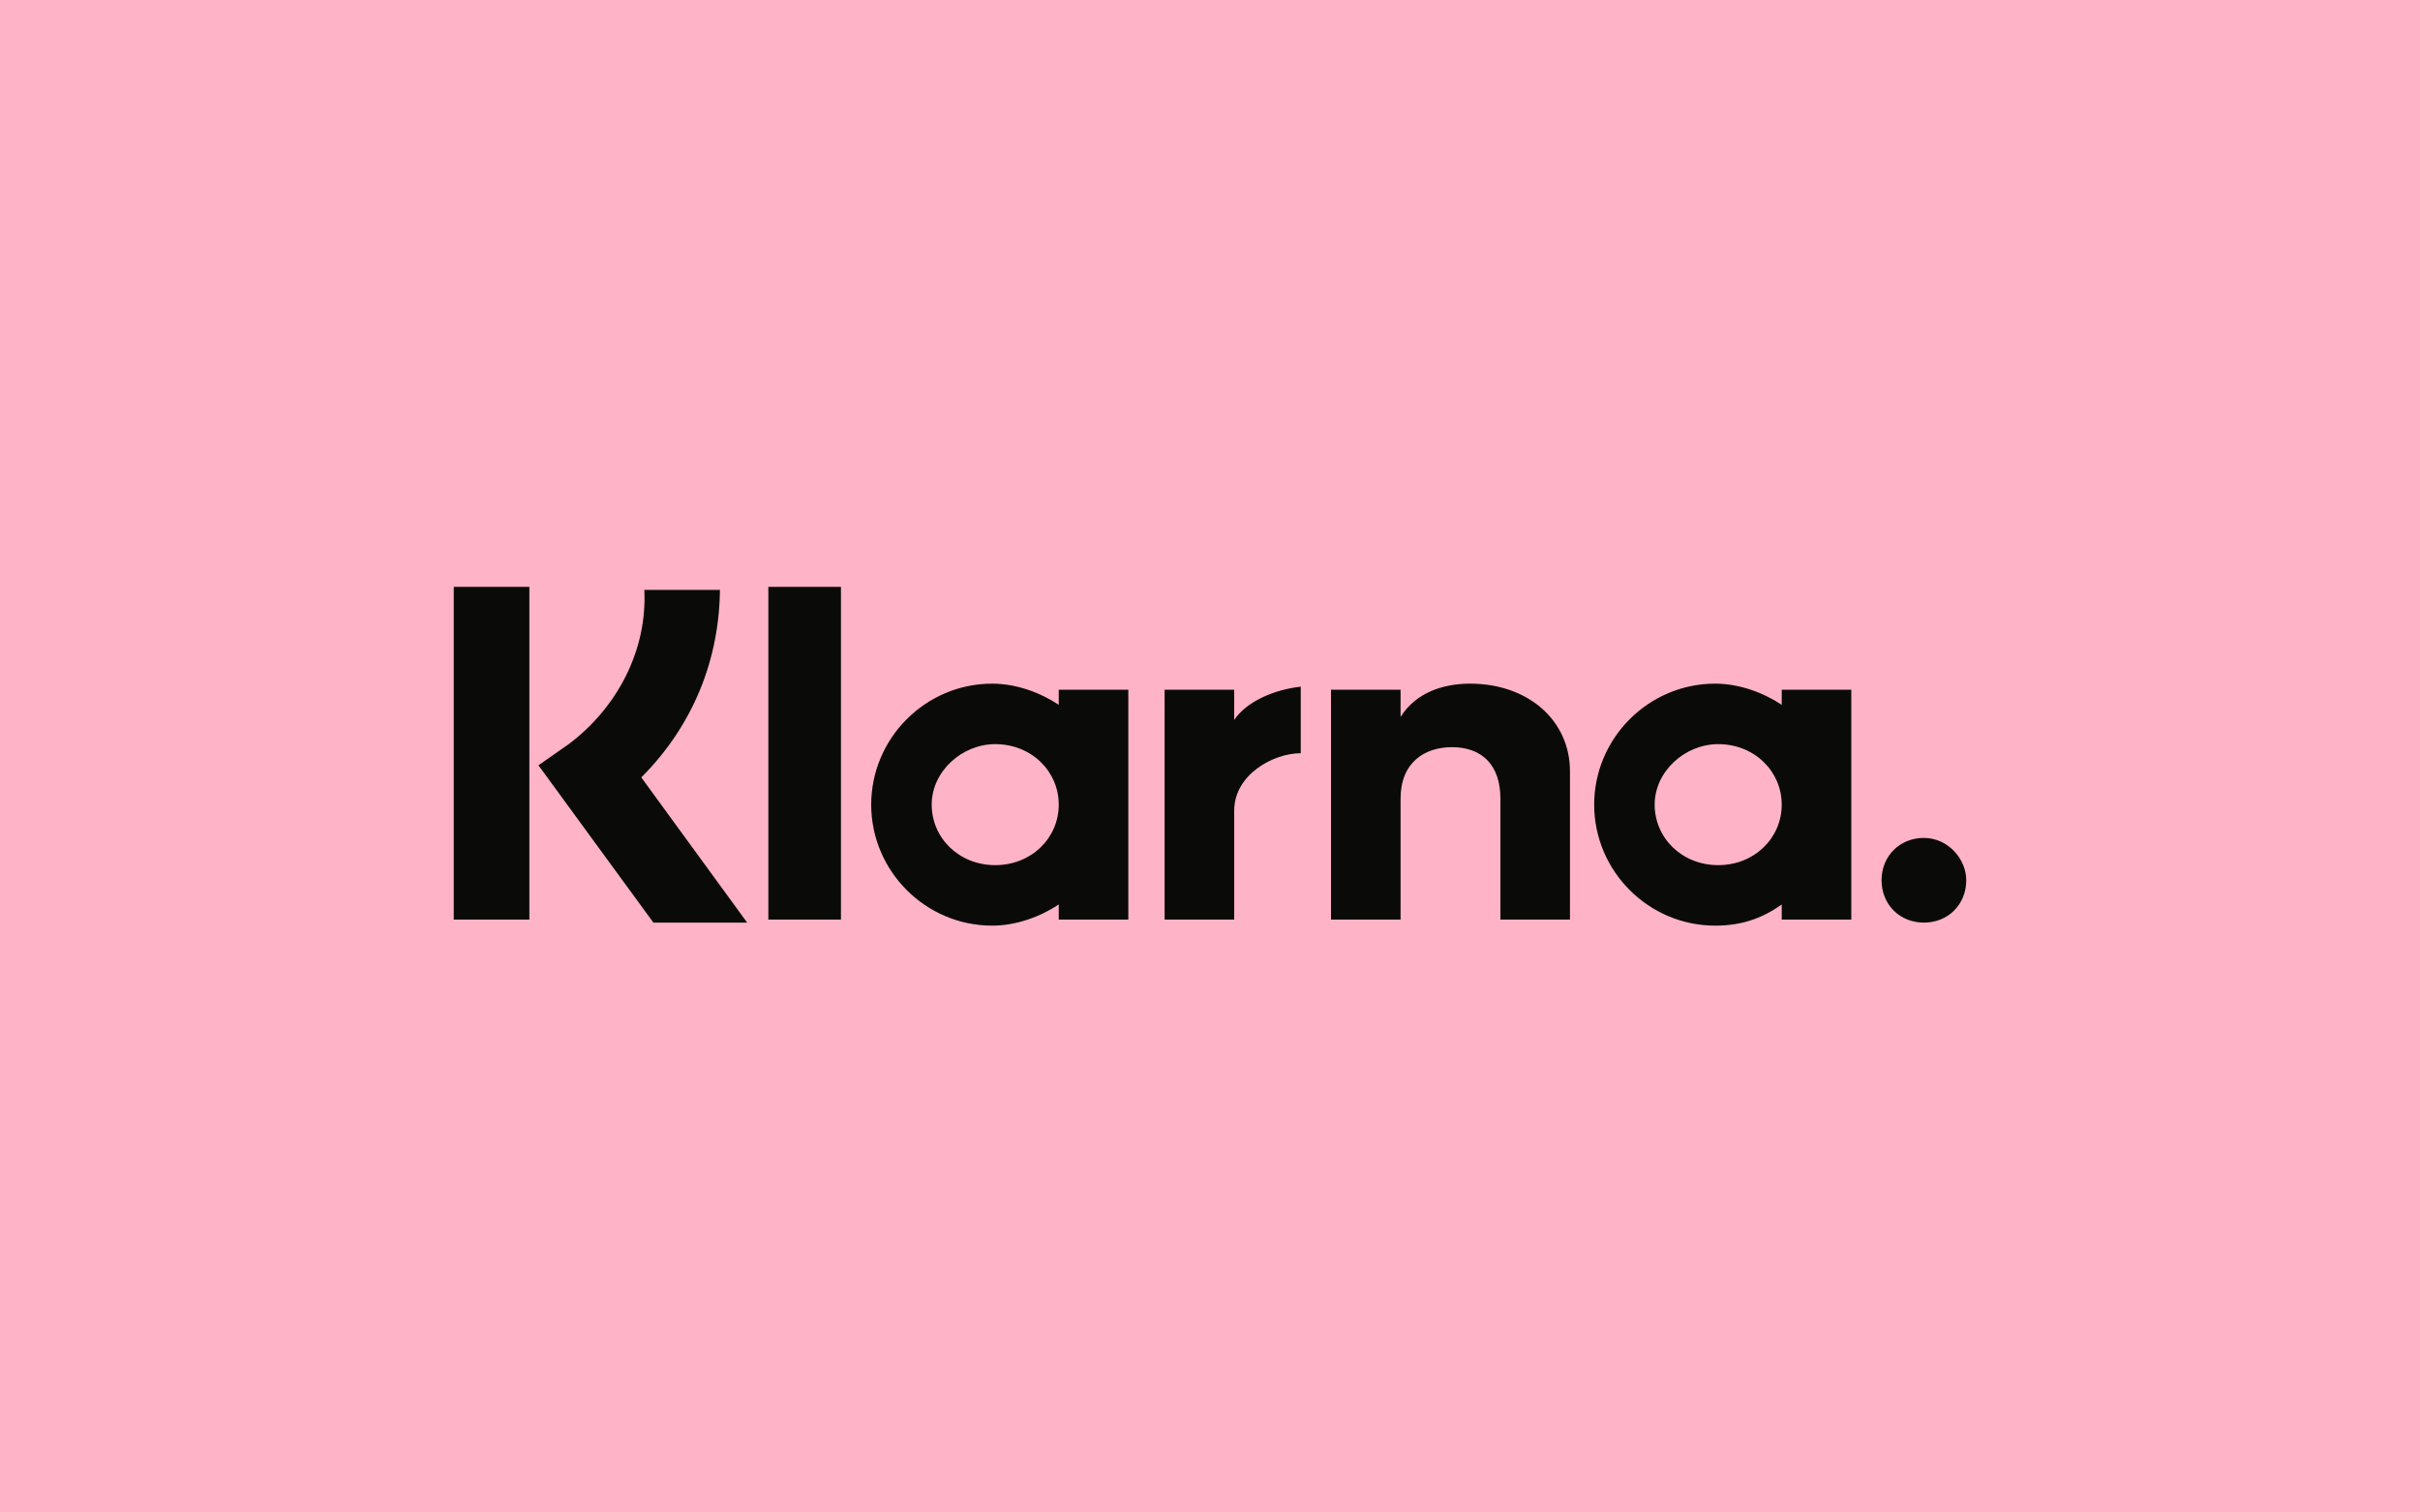
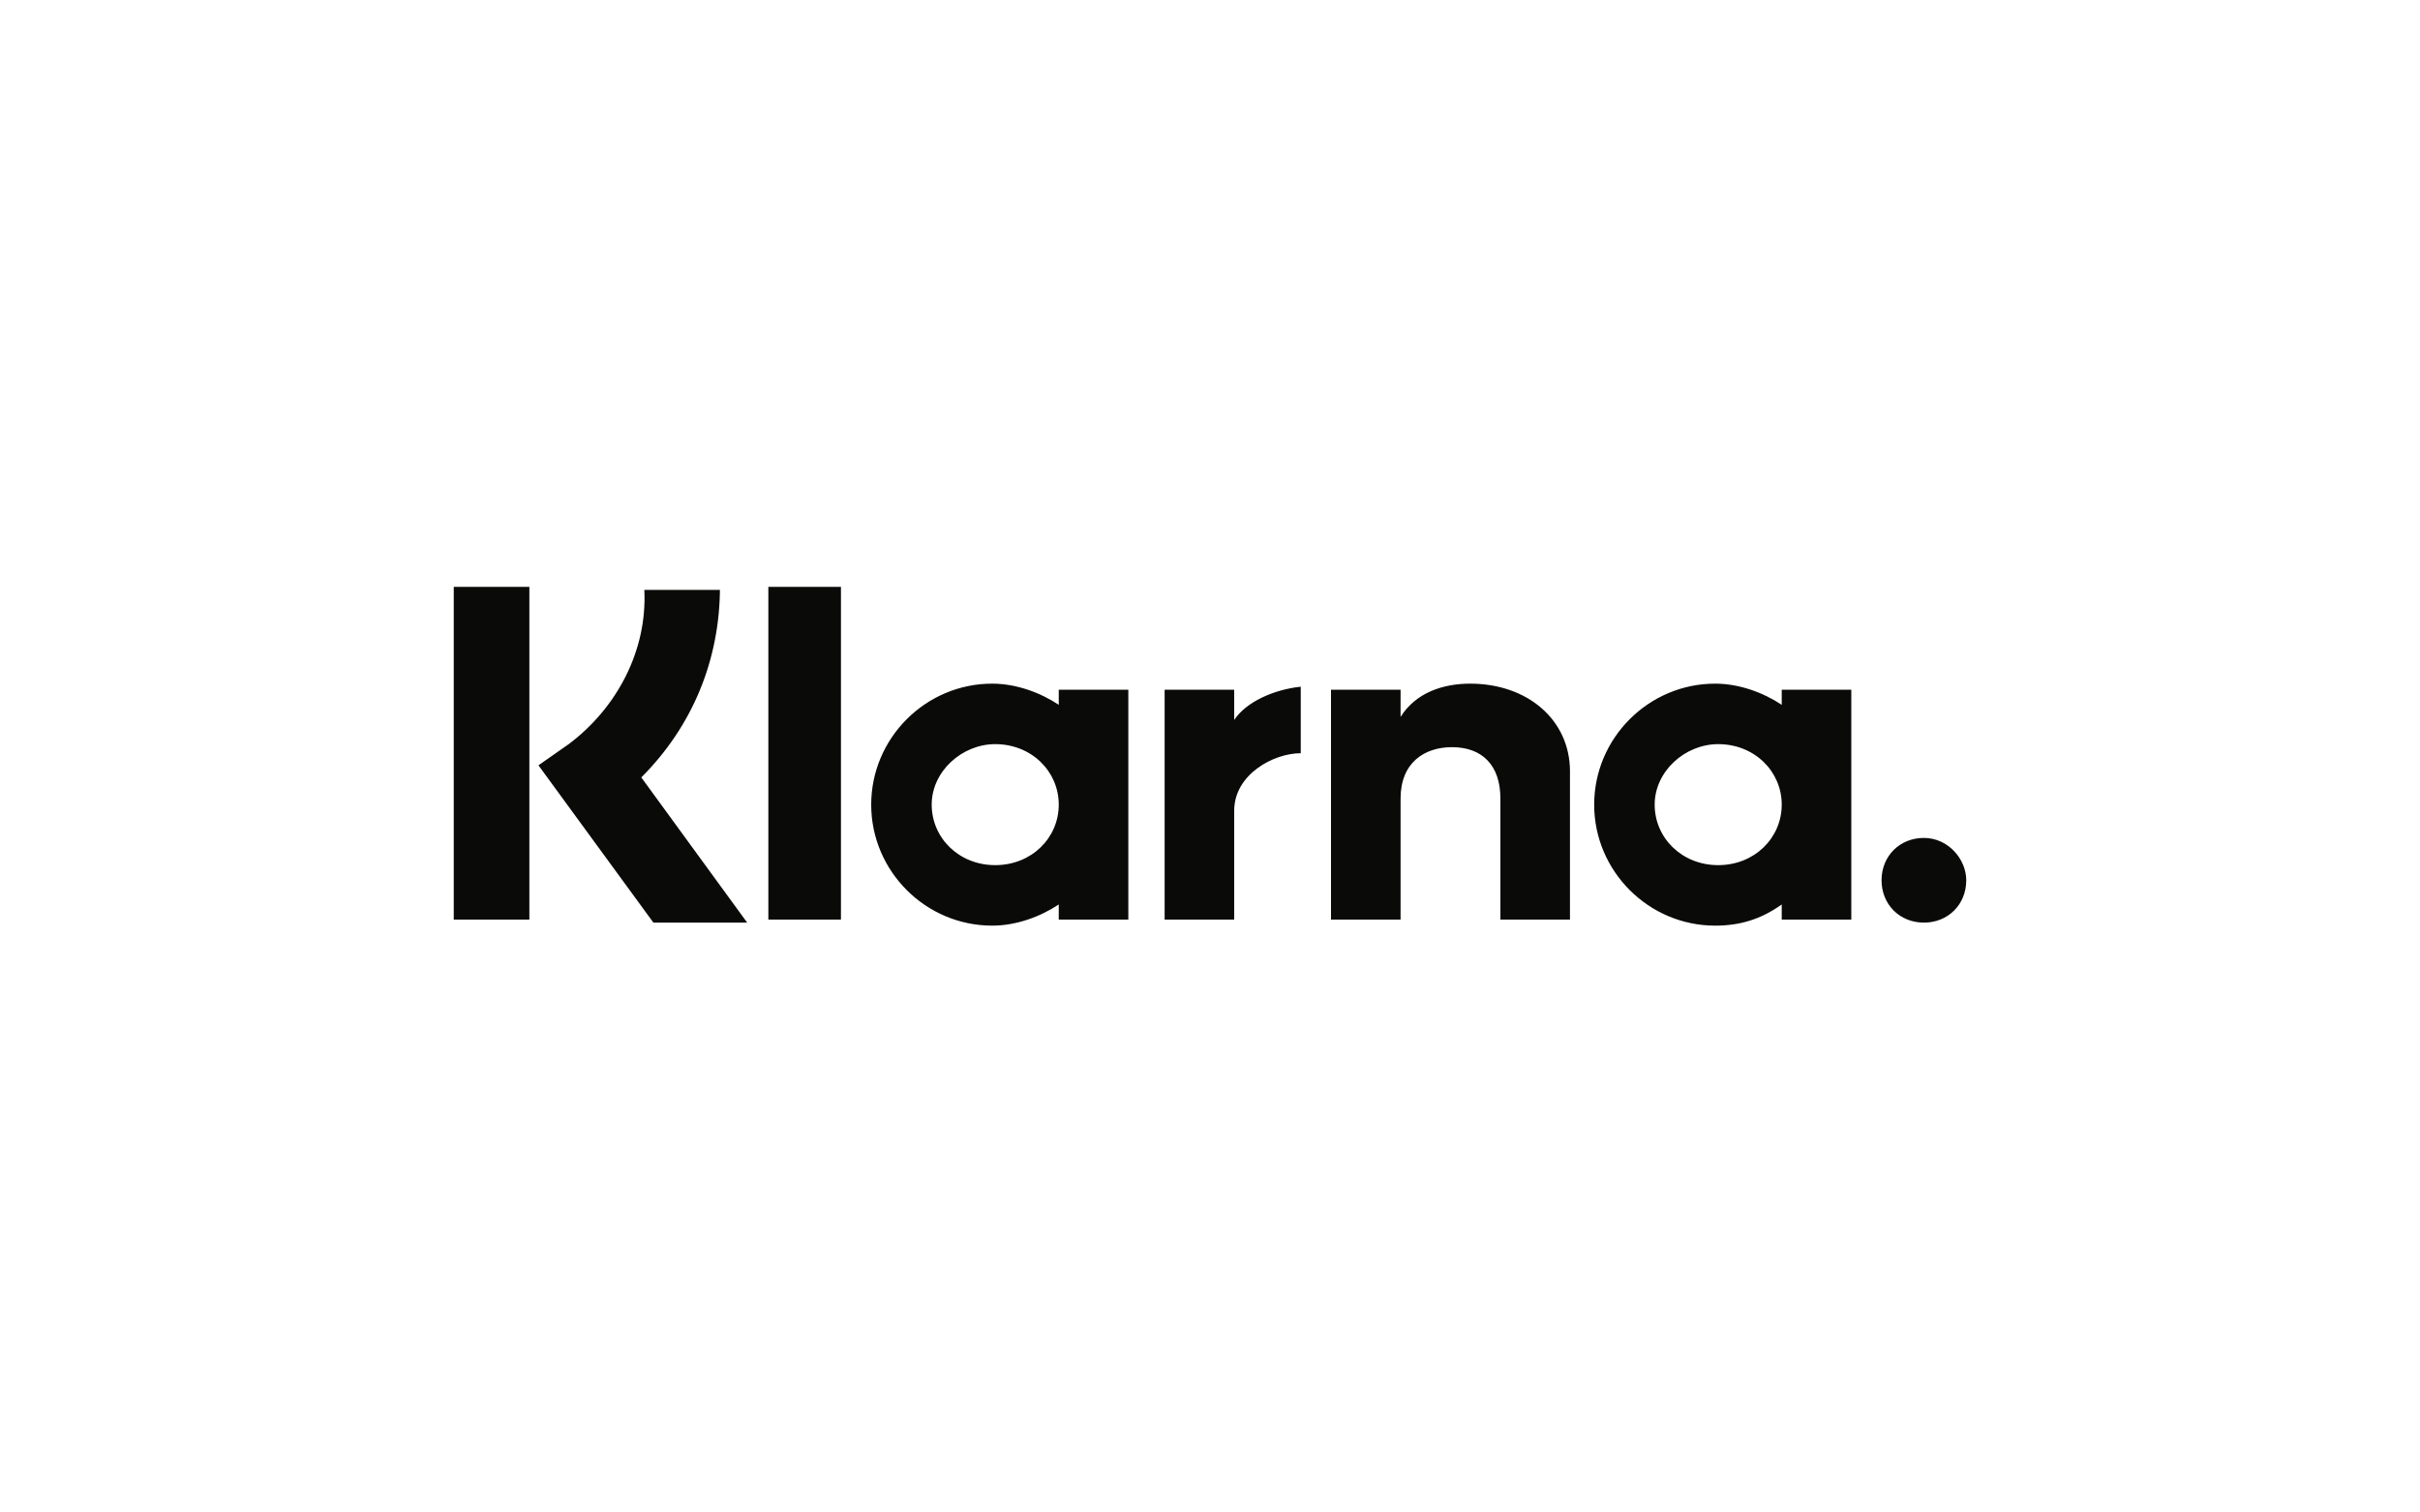
<svg xmlns="http://www.w3.org/2000/svg" version="1.1" id="Layer_1" x="0px" y="0px" viewBox="0 0 80 50" style="enable-background:new 0 0 80 50;" xml:space="preserve">
  <style type="text/css">
	.st0{fill:#FFB3C7;}
	.st1{fill:#0A0B09;}
</style>
-   <rect x="0" y="0" class="st0" width="80" height="50" />
-   <path class="st1" d="M63.6,27.7c-0.8,0-1.4,0.6-1.4,1.4c0,0,0,0,0,0c0,0.8,0.6,1.4,1.4,1.4c0,0,0,0,0,0c0.8,0,1.4-0.6,1.4-1.4  C65,28.4,64.4,27.7,63.6,27.7C63.6,27.7,63.6,27.7,63.6,27.7z M58.9,26.6c0-1.1-0.9-2-2.1-2c-1.1,0-2.1,0.9-2.1,2s0.9,2,2.1,2  C58,28.6,58.9,27.7,58.9,26.6L58.9,26.6z M58.9,22.8h2.3v7.6h-2.3v-0.5c-0.7,0.5-1.4,0.7-2.2,0.7c-2.2,0-4-1.8-4-4s1.8-4,4-4  c0.8,0,1.6,0.3,2.2,0.7V22.8z M40.8,23.8v-1h-2.3v7.6h2.3v-3.6c0-1.2,1.3-1.9,2.2-1.9h0v-2.2C42.1,22.8,41.2,23.2,40.8,23.8z   M35,26.6c0-1.1-0.9-2-2.1-2c-1.1,0-2.1,0.9-2.1,2s0.9,2,2.1,2S35,27.7,35,26.6L35,26.6z M35,22.8h2.3v7.6H35v-0.5  c-0.6,0.4-1.4,0.7-2.2,0.7c-2.2,0-4-1.8-4-4s1.8-4,4-4c0.8,0,1.6,0.3,2.2,0.7V22.8z M48.6,22.6c-0.9,0-1.8,0.3-2.3,1.1v-0.9H44v7.6  h2.3v-4c0-1.2,0.8-1.7,1.7-1.7c1,0,1.6,0.6,1.6,1.7v4h2.3v-4.9C51.9,23.8,50.5,22.6,48.6,22.6L48.6,22.6z M25.4,30.4h2.4v-11h-2.4  V30.4z M15,30.4h2.5V19.4H15L15,30.4z M23.8,19.4c0,2.4-0.9,4.6-2.6,6.3l3.5,4.8h-3.1l-3.8-5.2l1-0.7c1.6-1.2,2.6-3.1,2.5-5.1H23.8  L23.8,19.4z" />
+   <path class="st1" d="M63.6,27.7c-0.8,0-1.4,0.6-1.4,1.4c0,0,0,0,0,0c0,0.8,0.6,1.4,1.4,1.4c0,0,0,0,0,0c0.8,0,1.4-0.6,1.4-1.4  C65,28.4,64.4,27.7,63.6,27.7C63.6,27.7,63.6,27.7,63.6,27.7z M58.9,26.6c0-1.1-0.9-2-2.1-2c-1.1,0-2.1,0.9-2.1,2s0.9,2,2.1,2  C58,28.6,58.9,27.7,58.9,26.6L58.9,26.6z M58.9,22.8h2.3v7.6h-2.3v-0.5c-0.7,0.5-1.4,0.7-2.2,0.7c-2.2,0-4-1.8-4-4s1.8-4,4-4  c0.8,0,1.6,0.3,2.2,0.7V22.8z M40.8,23.8v-1h-2.3v7.6h2.3v-3.6c0-1.2,1.3-1.9,2.2-1.9h0v-2.2C42.1,22.8,41.2,23.2,40.8,23.8z   M35,26.6c0-1.1-0.9-2-2.1-2c-1.1,0-2.1,0.9-2.1,2s0.9,2,2.1,2S35,27.7,35,26.6L35,26.6z M35,22.8h2.3v7.6H35v-0.5  c-0.6,0.4-1.4,0.7-2.2,0.7c-2.2,0-4-1.8-4-4s1.8-4,4-4c0.8,0,1.6,0.3,2.2,0.7V22.8z M48.6,22.6c-0.9,0-1.8,0.3-2.3,1.1v-0.9H44v7.6  h2.3v-4c0-1.2,0.8-1.7,1.7-1.7c1,0,1.6,0.6,1.6,1.7v4h2.3v-4.9C51.9,23.8,50.5,22.6,48.6,22.6L48.6,22.6z M25.4,30.4h2.4v-11h-2.4  z M15,30.4h2.5V19.4H15L15,30.4z M23.8,19.4c0,2.4-0.9,4.6-2.6,6.3l3.5,4.8h-3.1l-3.8-5.2l1-0.7c1.6-1.2,2.6-3.1,2.5-5.1H23.8  L23.8,19.4z" />
</svg>